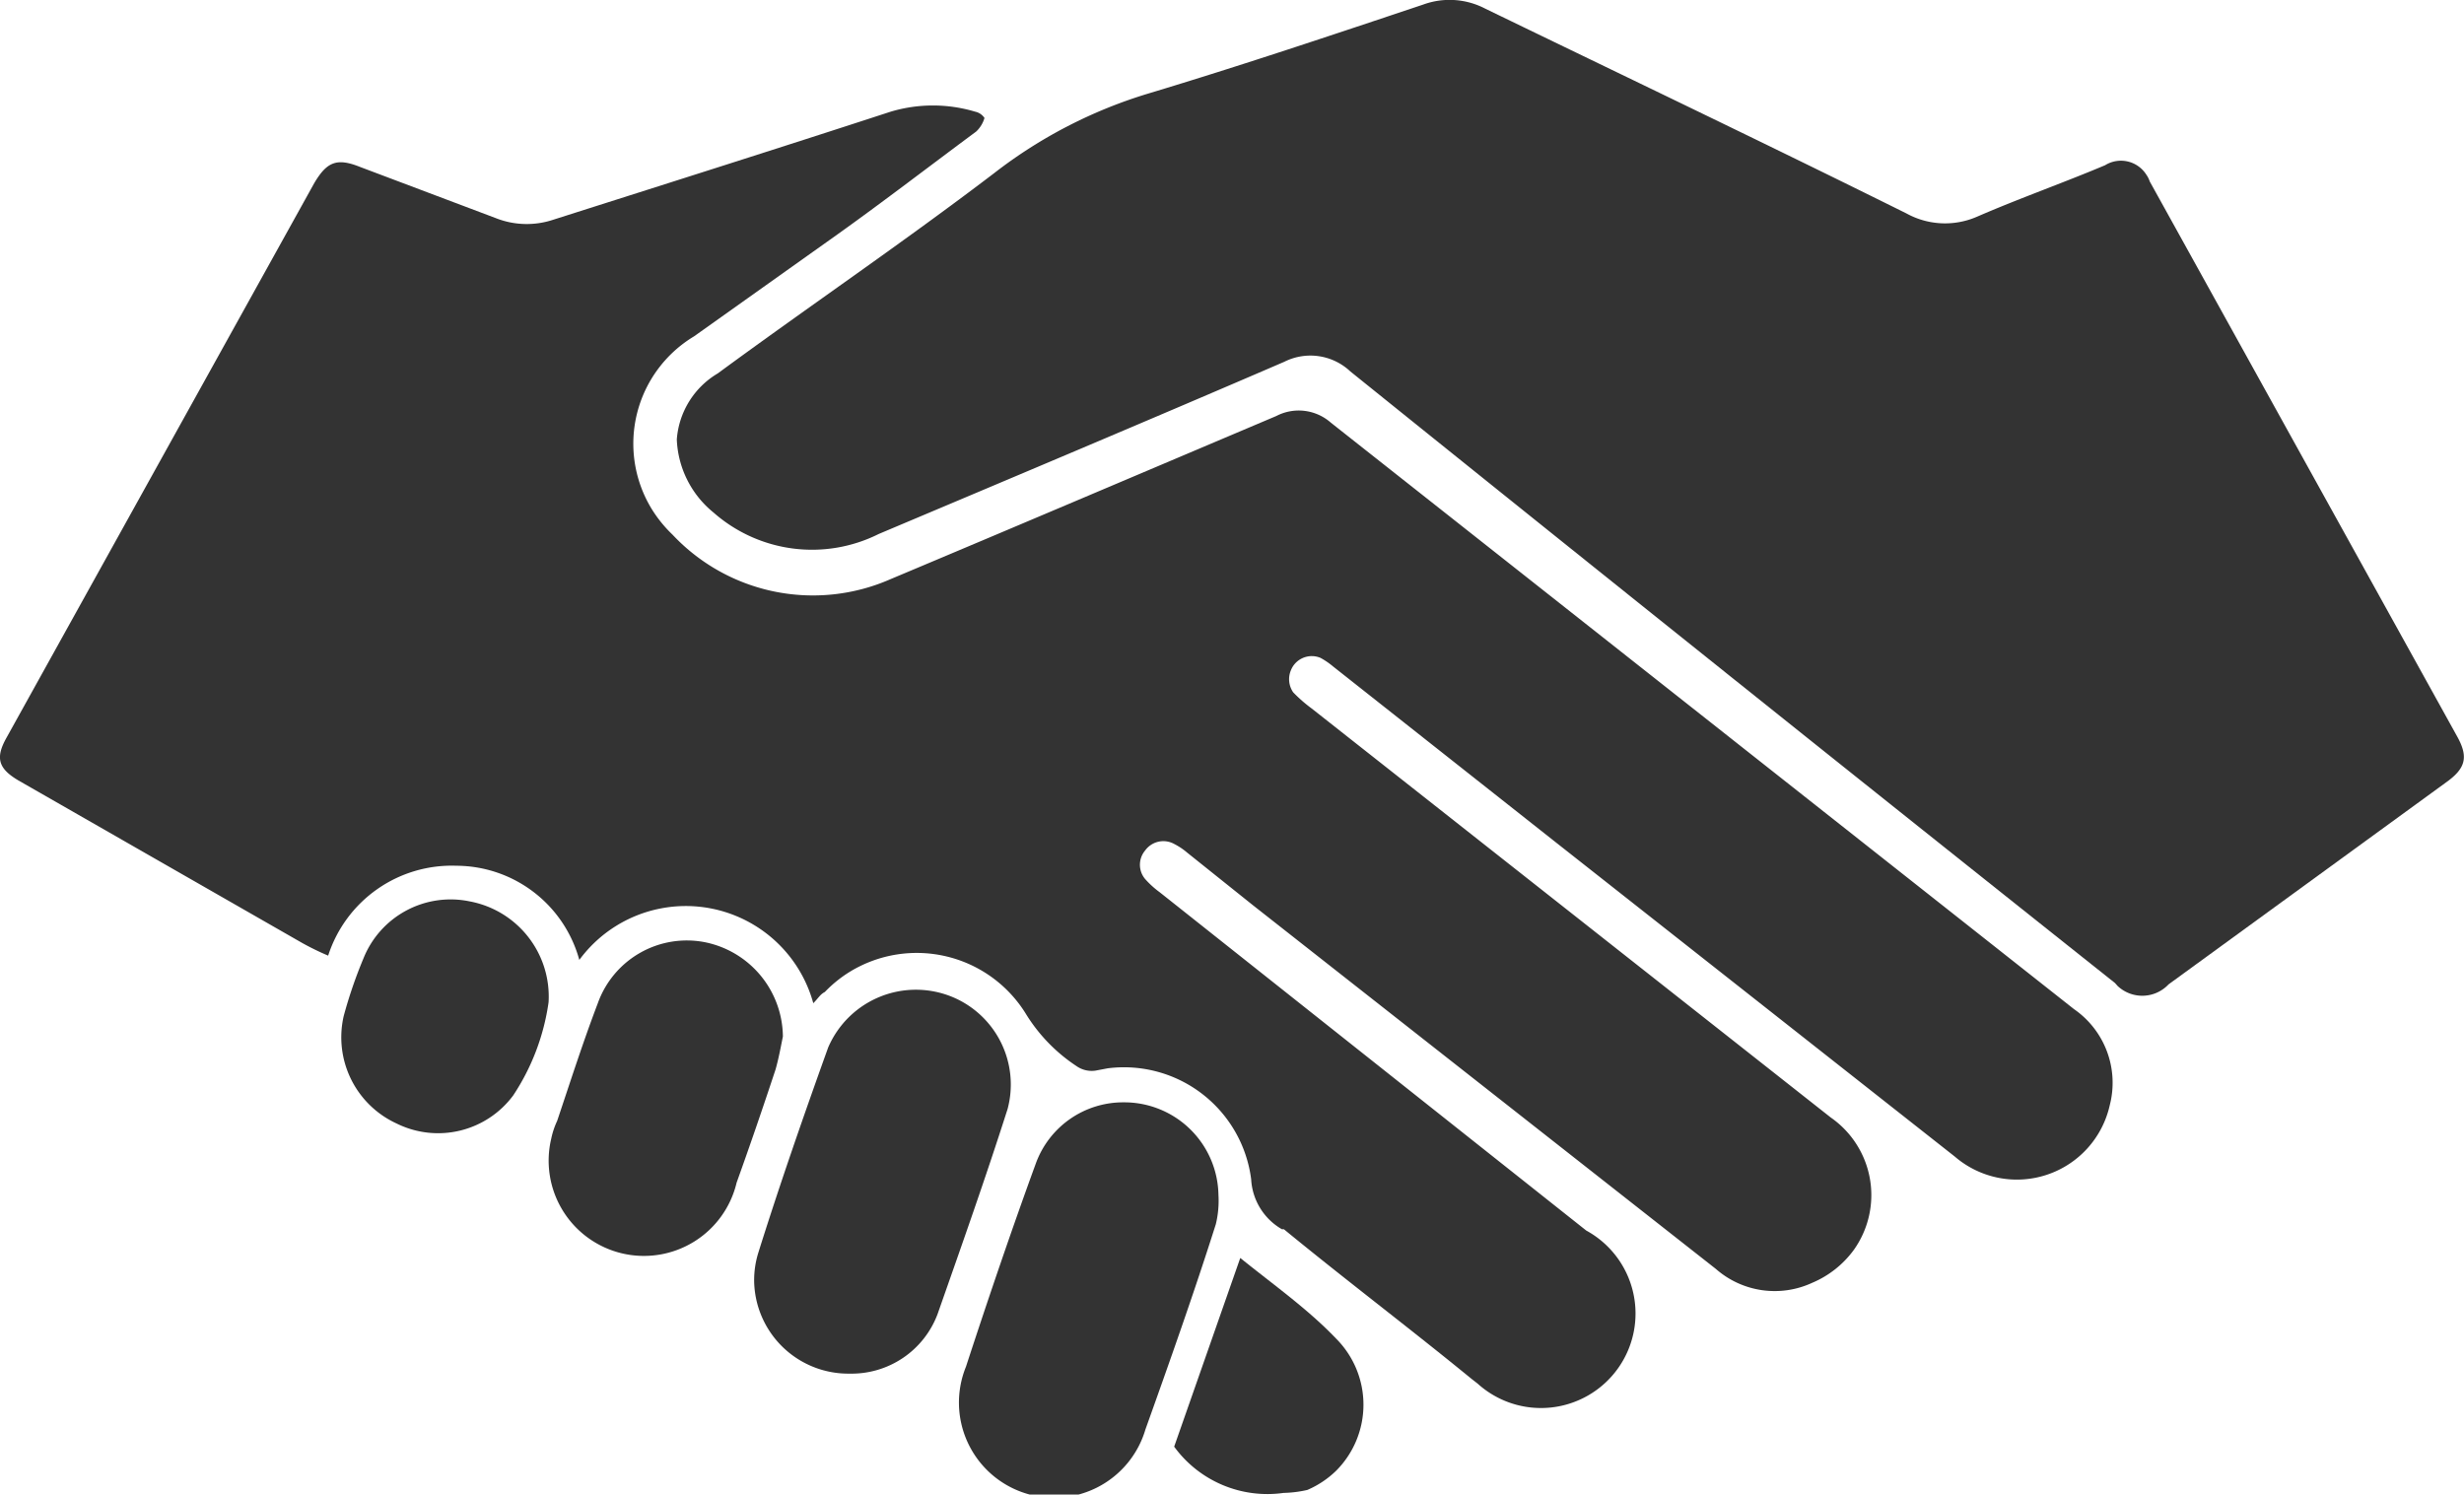
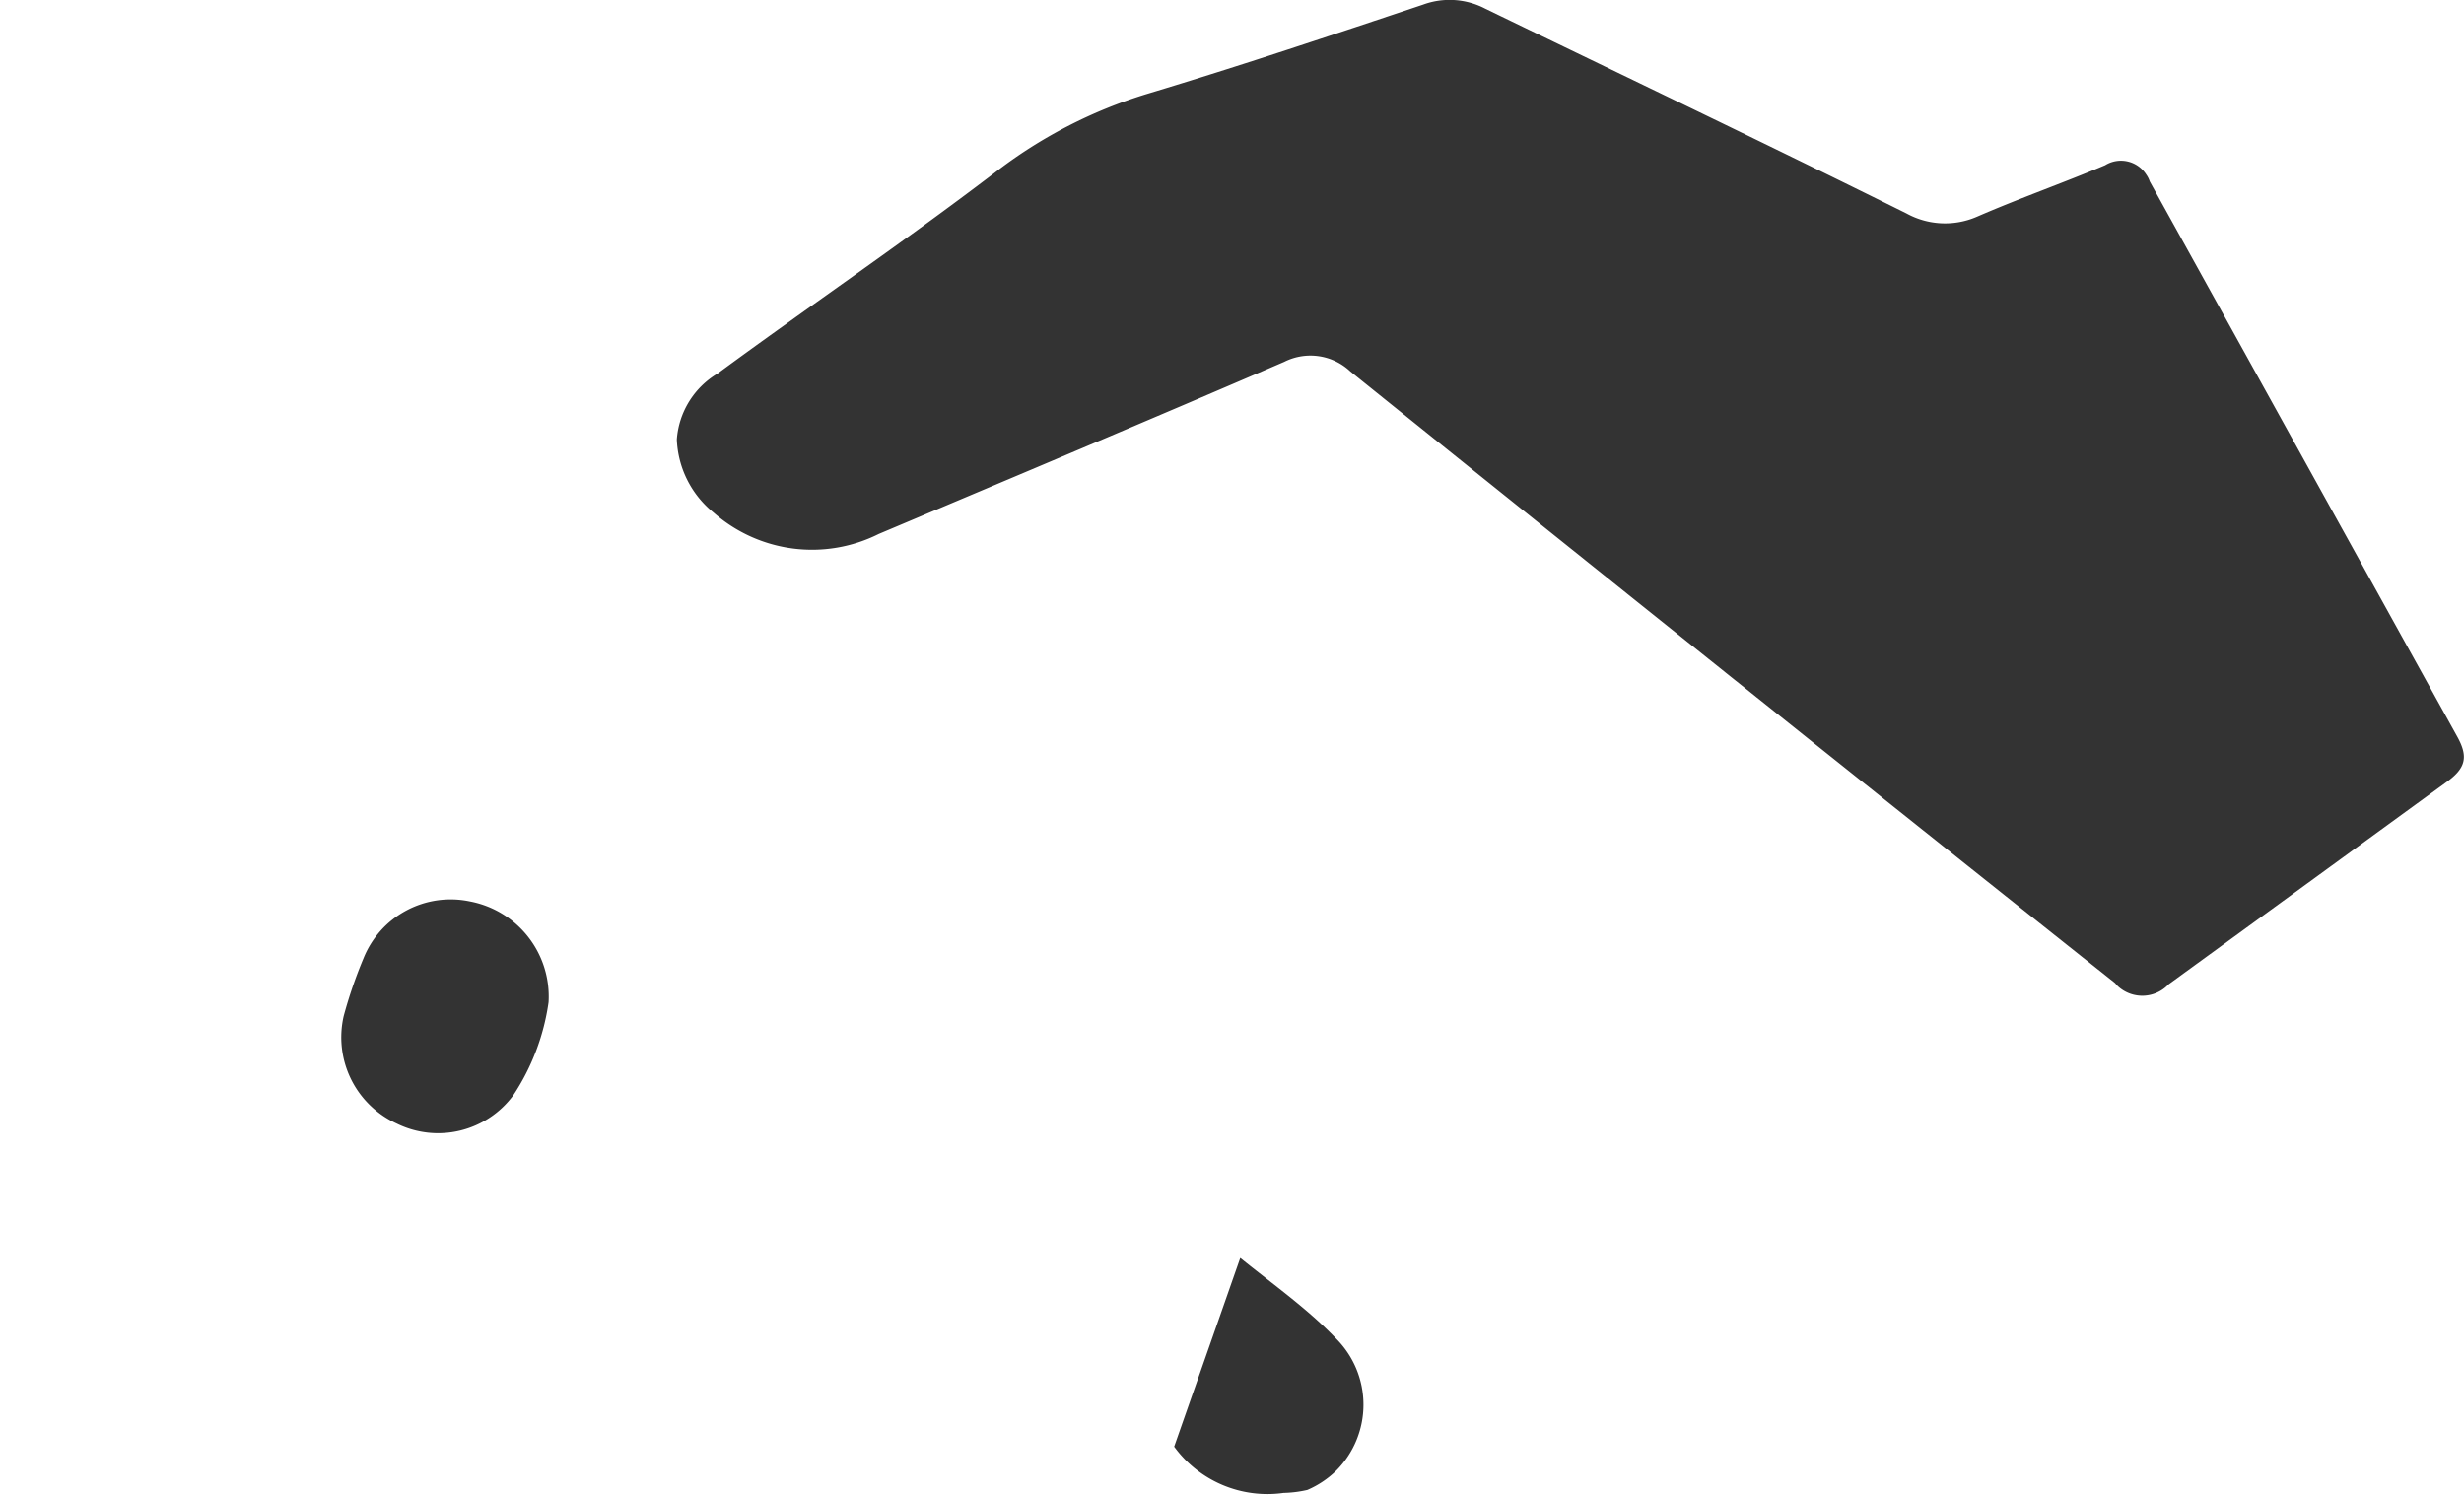
<svg xmlns="http://www.w3.org/2000/svg" viewBox="0 0 74.56 45.23">
  <defs>
    <style>
      .cls-1 {
        fill: #333;
      }
    </style>
  </defs>
  <title>fb-trustworthy--filled</title>
  <g id="Calque_2" data-name="Calque 2">
    <g id="Calque_1-2" data-name="Calque 1">
      <g>
-         <path class="cls-1" d="M62.76,30.54,40.27,12.79a1.47,1.47,0,0,0-1.65-.2c-3.92,1.66-7.8,3.31-11.68,4.94a5.83,5.83,0,0,1-6.59-1.35,3.92,3.92,0,0,1-.65-.81A3.79,3.79,0,0,1,21,10.18l4.36-3.1c1.4-1,2.79-2.07,4.18-3.1a.91.91,0,0,0,.25-.41.45.45,0,0,0-.28-.19,4.46,4.46,0,0,0-2.56,0c-3.4,1.11-6.82,2.19-10.21,3.27A2.54,2.54,0,0,1,15,6.6L10.89,5.05c-.7-.28-1-.15-1.38.49L.2,22.32c-.35.62-.25.94.36,1.3l8.59,4.92a8.07,8.07,0,0,0,.78.38,3.93,3.93,0,0,1,3.88-2.72,3.87,3.87,0,0,1,3.72,2.85,4,4,0,0,1,7.08,1.31c.15-.15.21-.27.35-.34a3.81,3.81,0,0,1,.77-.62,3.88,3.88,0,0,1,5.33,1.31,5.08,5.08,0,0,0,1.51,1.55.8.8,0,0,0,.58.14l.37-.07a3.88,3.88,0,0,1,4.34,3.36,1.86,1.86,0,0,0,.93,1.51l.06,0c1.89,1.55,3.81,3,5.68,4.53l.18.14A2.86,2.86,0,1,0,48,37.24L35.09,27a2.79,2.79,0,0,1-.44-.4.67.67,0,0,1,0-.86.68.68,0,0,1,.88-.2,2,2,0,0,1,.39.26l2,1.6,14,11a2.7,2.7,0,0,0,2.92.42,3,3,0,0,0,1.26-1,2.86,2.86,0,0,0-.7-4L39.69,21.44a4.37,4.37,0,0,1-.56-.49.7.7,0,0,1-.07-.66.68.68,0,0,1,.9-.38,2.33,2.33,0,0,1,.38.26L47,25.43,59.15,35a2.88,2.88,0,0,0,4.69-1.55A2.71,2.71,0,0,0,62.76,30.54Z" />
        <path class="cls-1" d="M74.36,22.3,65.05,5.49a.75.75,0,0,0-.1-.2A.91.91,0,0,0,63.7,5c-1.28.54-2.59,1-3.88,1.56a2.42,2.42,0,0,1-2.13-.1c-4.21-2.09-8.5-4.14-12.75-6.2A2.33,2.33,0,0,0,43.06.14c-2.72.91-5.52,1.85-8.31,2.69a14.39,14.39,0,0,0-4.68,2.42c-2.73,2.08-5.56,4-8.35,6.05a2.54,2.54,0,0,0-1.24,2,3,3,0,0,0,1.11,2.21,4.51,4.51,0,0,0,5,.65c4.1-1.73,8.19-3.45,12.27-5.21a1.76,1.76,0,0,1,2,.29Q52.4,20.53,64,29.75l.08.09a1.09,1.09,0,0,0,1.54-.05L74,23.69C74.61,23.26,74.7,22.92,74.36,22.3Z" />
-         <path class="cls-1" d="M28.84,30.18a2.89,2.89,0,0,0-3.78,1.52c-.74,2.06-1.46,4.13-2.11,6.2a2.8,2.8,0,0,0-.13.86,2.85,2.85,0,0,0,2.89,2.81,2.78,2.78,0,0,0,2.66-1.8c.73-2.08,1.46-4.14,2.12-6.21A2.87,2.87,0,0,0,28.84,30.18Z" />
-         <path class="cls-1" d="M36.87,36.16A2.85,2.85,0,0,0,34,33.36a2.81,2.81,0,0,0-2.66,1.86c-.73,2-1.44,4.09-2.11,6.14a2.88,2.88,0,1,0,5.43,1.9c.74-2.07,1.47-4.13,2.13-6.21A3,3,0,0,0,36.87,36.16Z" />
-         <path class="cls-1" d="M23.69,31.37a2.94,2.94,0,0,0-2.38-2.86,2.86,2.86,0,0,0-3.22,1.85c-.45,1.18-.83,2.37-1.23,3.56a2.45,2.45,0,0,0-.18.54,2.88,2.88,0,1,0,5.61,1.33c.41-1.14.8-2.28,1.18-3.43C23.57,32,23.62,31.71,23.69,31.37Z" />
        <path class="cls-1" d="M14.22,27.28A2.84,2.84,0,0,0,11,29a13.9,13.9,0,0,0-.6,1.75A2.87,2.87,0,0,0,12,34a2.83,2.83,0,0,0,3.53-.85,6.83,6.83,0,0,0,1.07-2.82A2.93,2.93,0,0,0,14.22,27.28Z" />
        <path class="cls-1" d="M37.53,38.07l-2,5.71a3.49,3.49,0,0,0,3.31,1.4,3.55,3.55,0,0,0,.72-.09,2.88,2.88,0,0,0,.87-.58,2.83,2.83,0,0,0,0-4C39.58,39.62,38.56,38.9,37.53,38.07Z" />
      </g>
    </g>
  </g>
</svg>